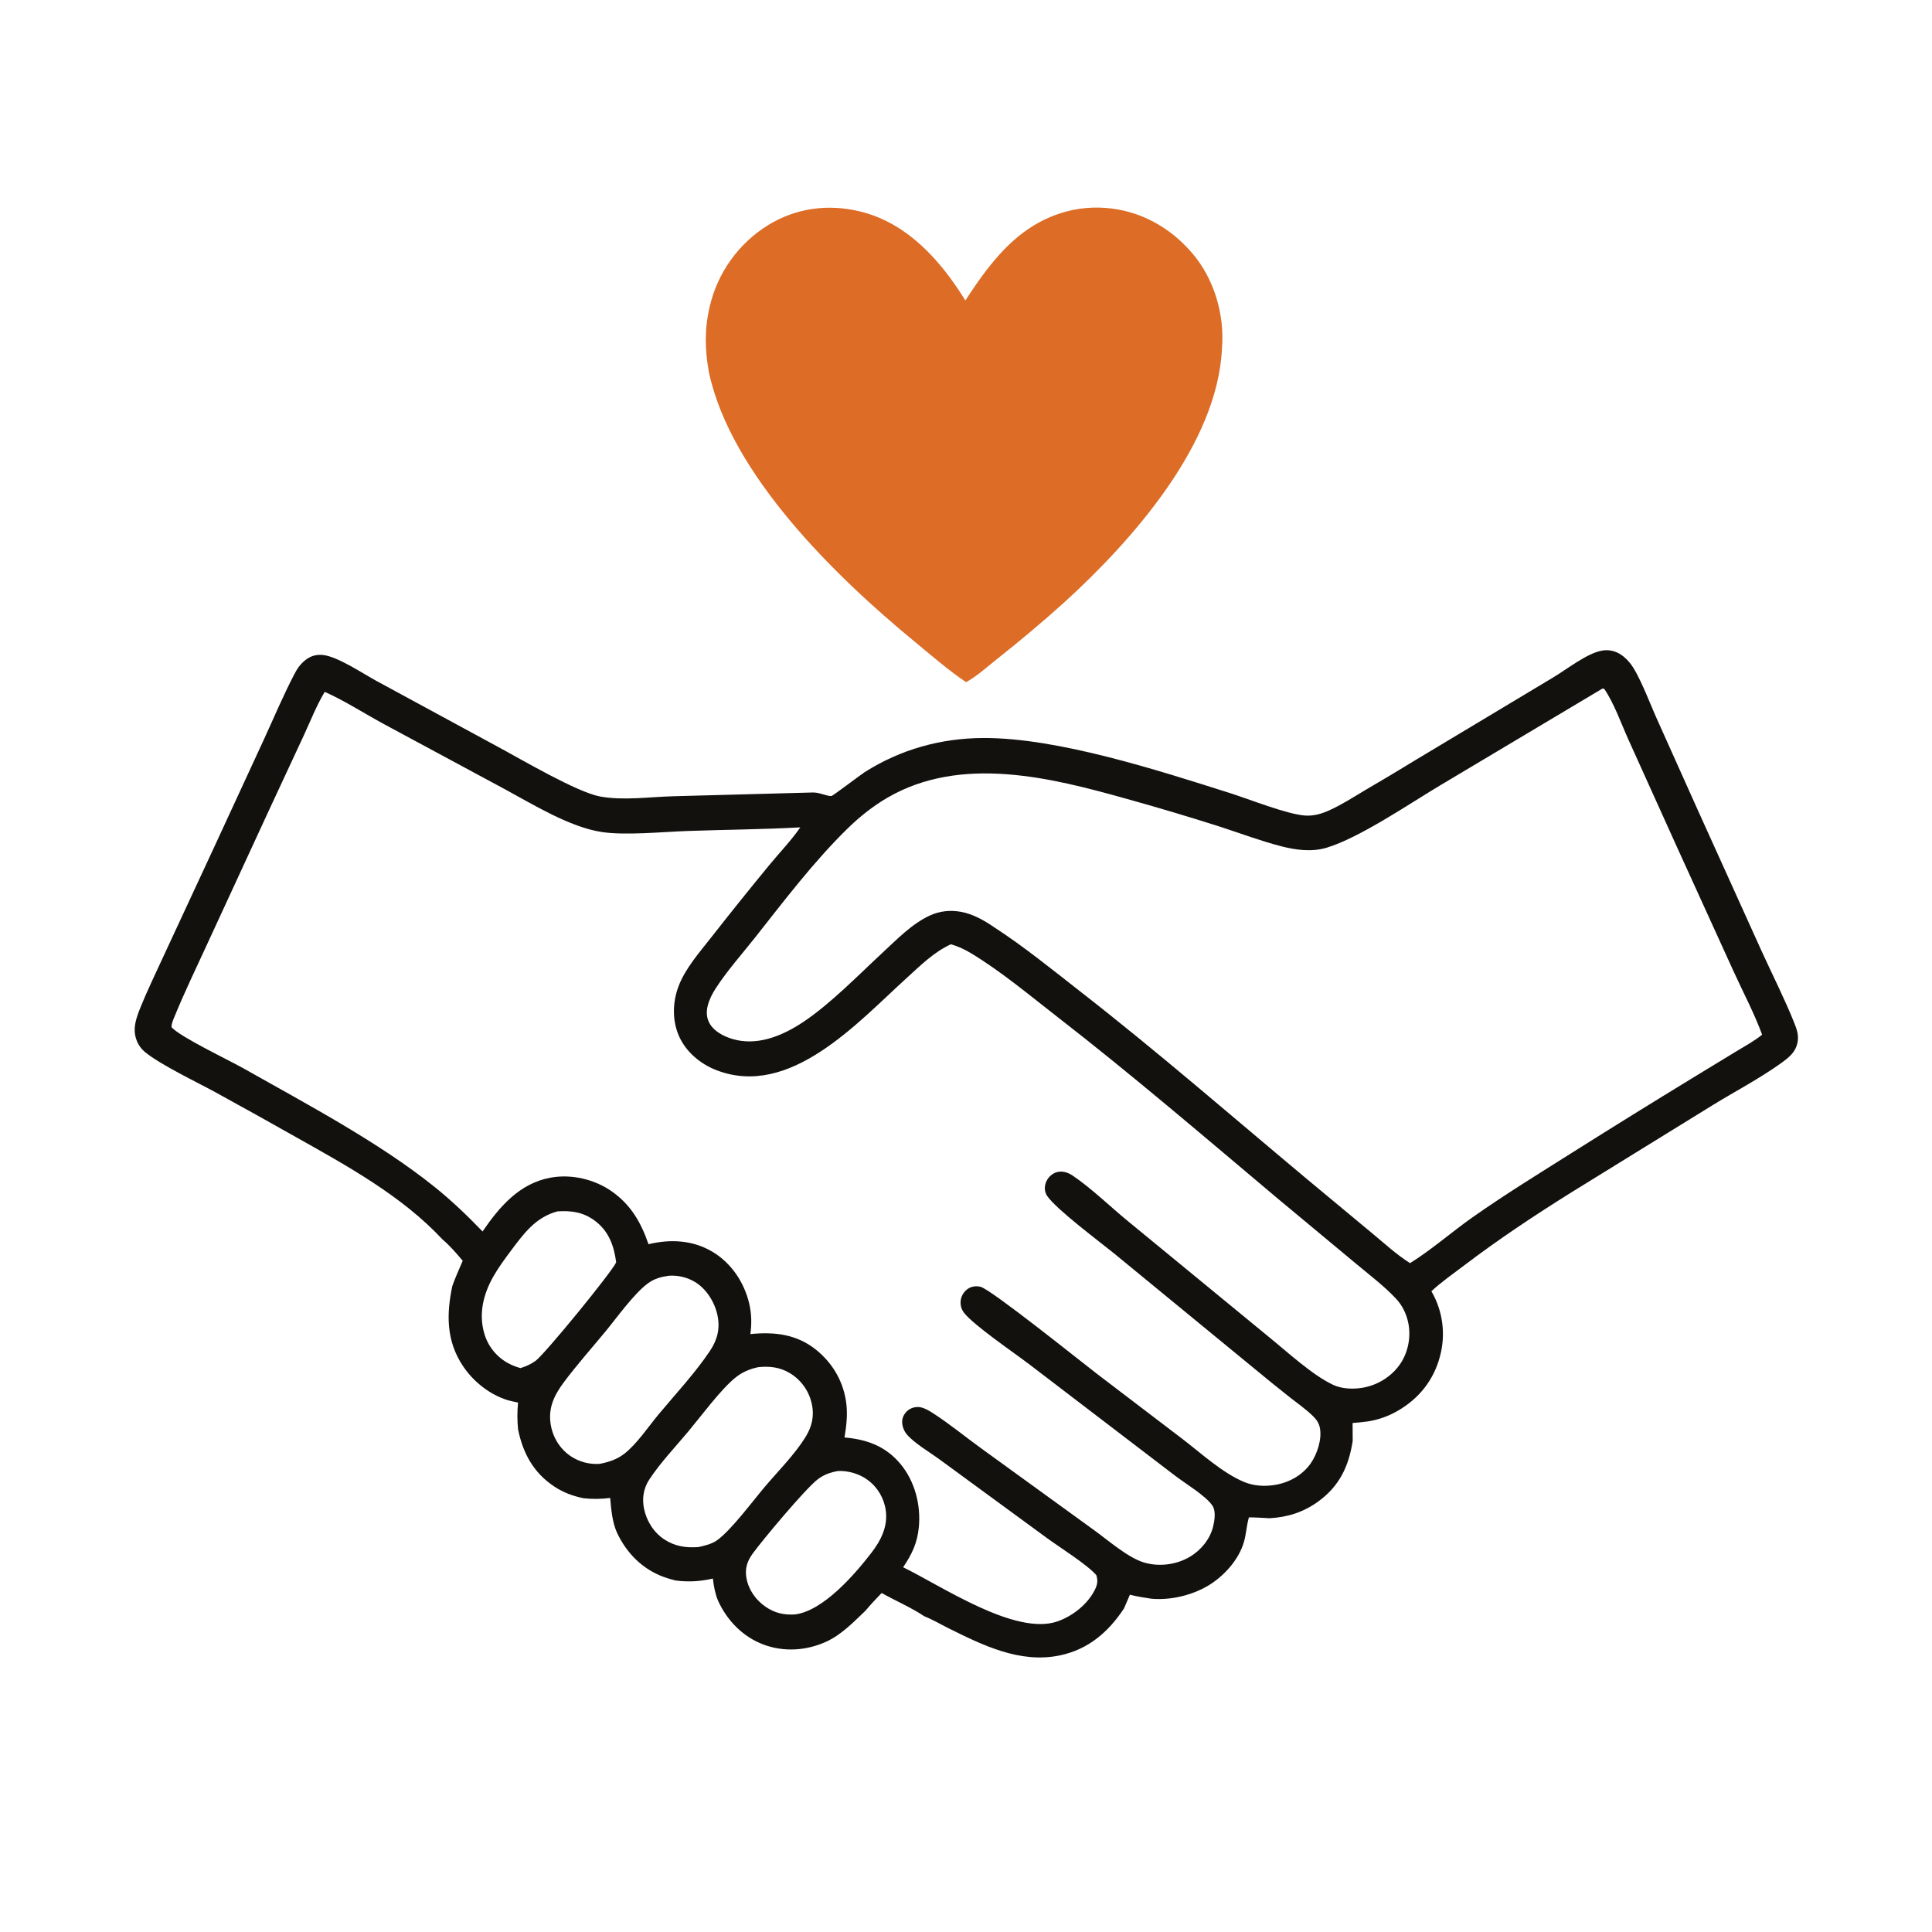
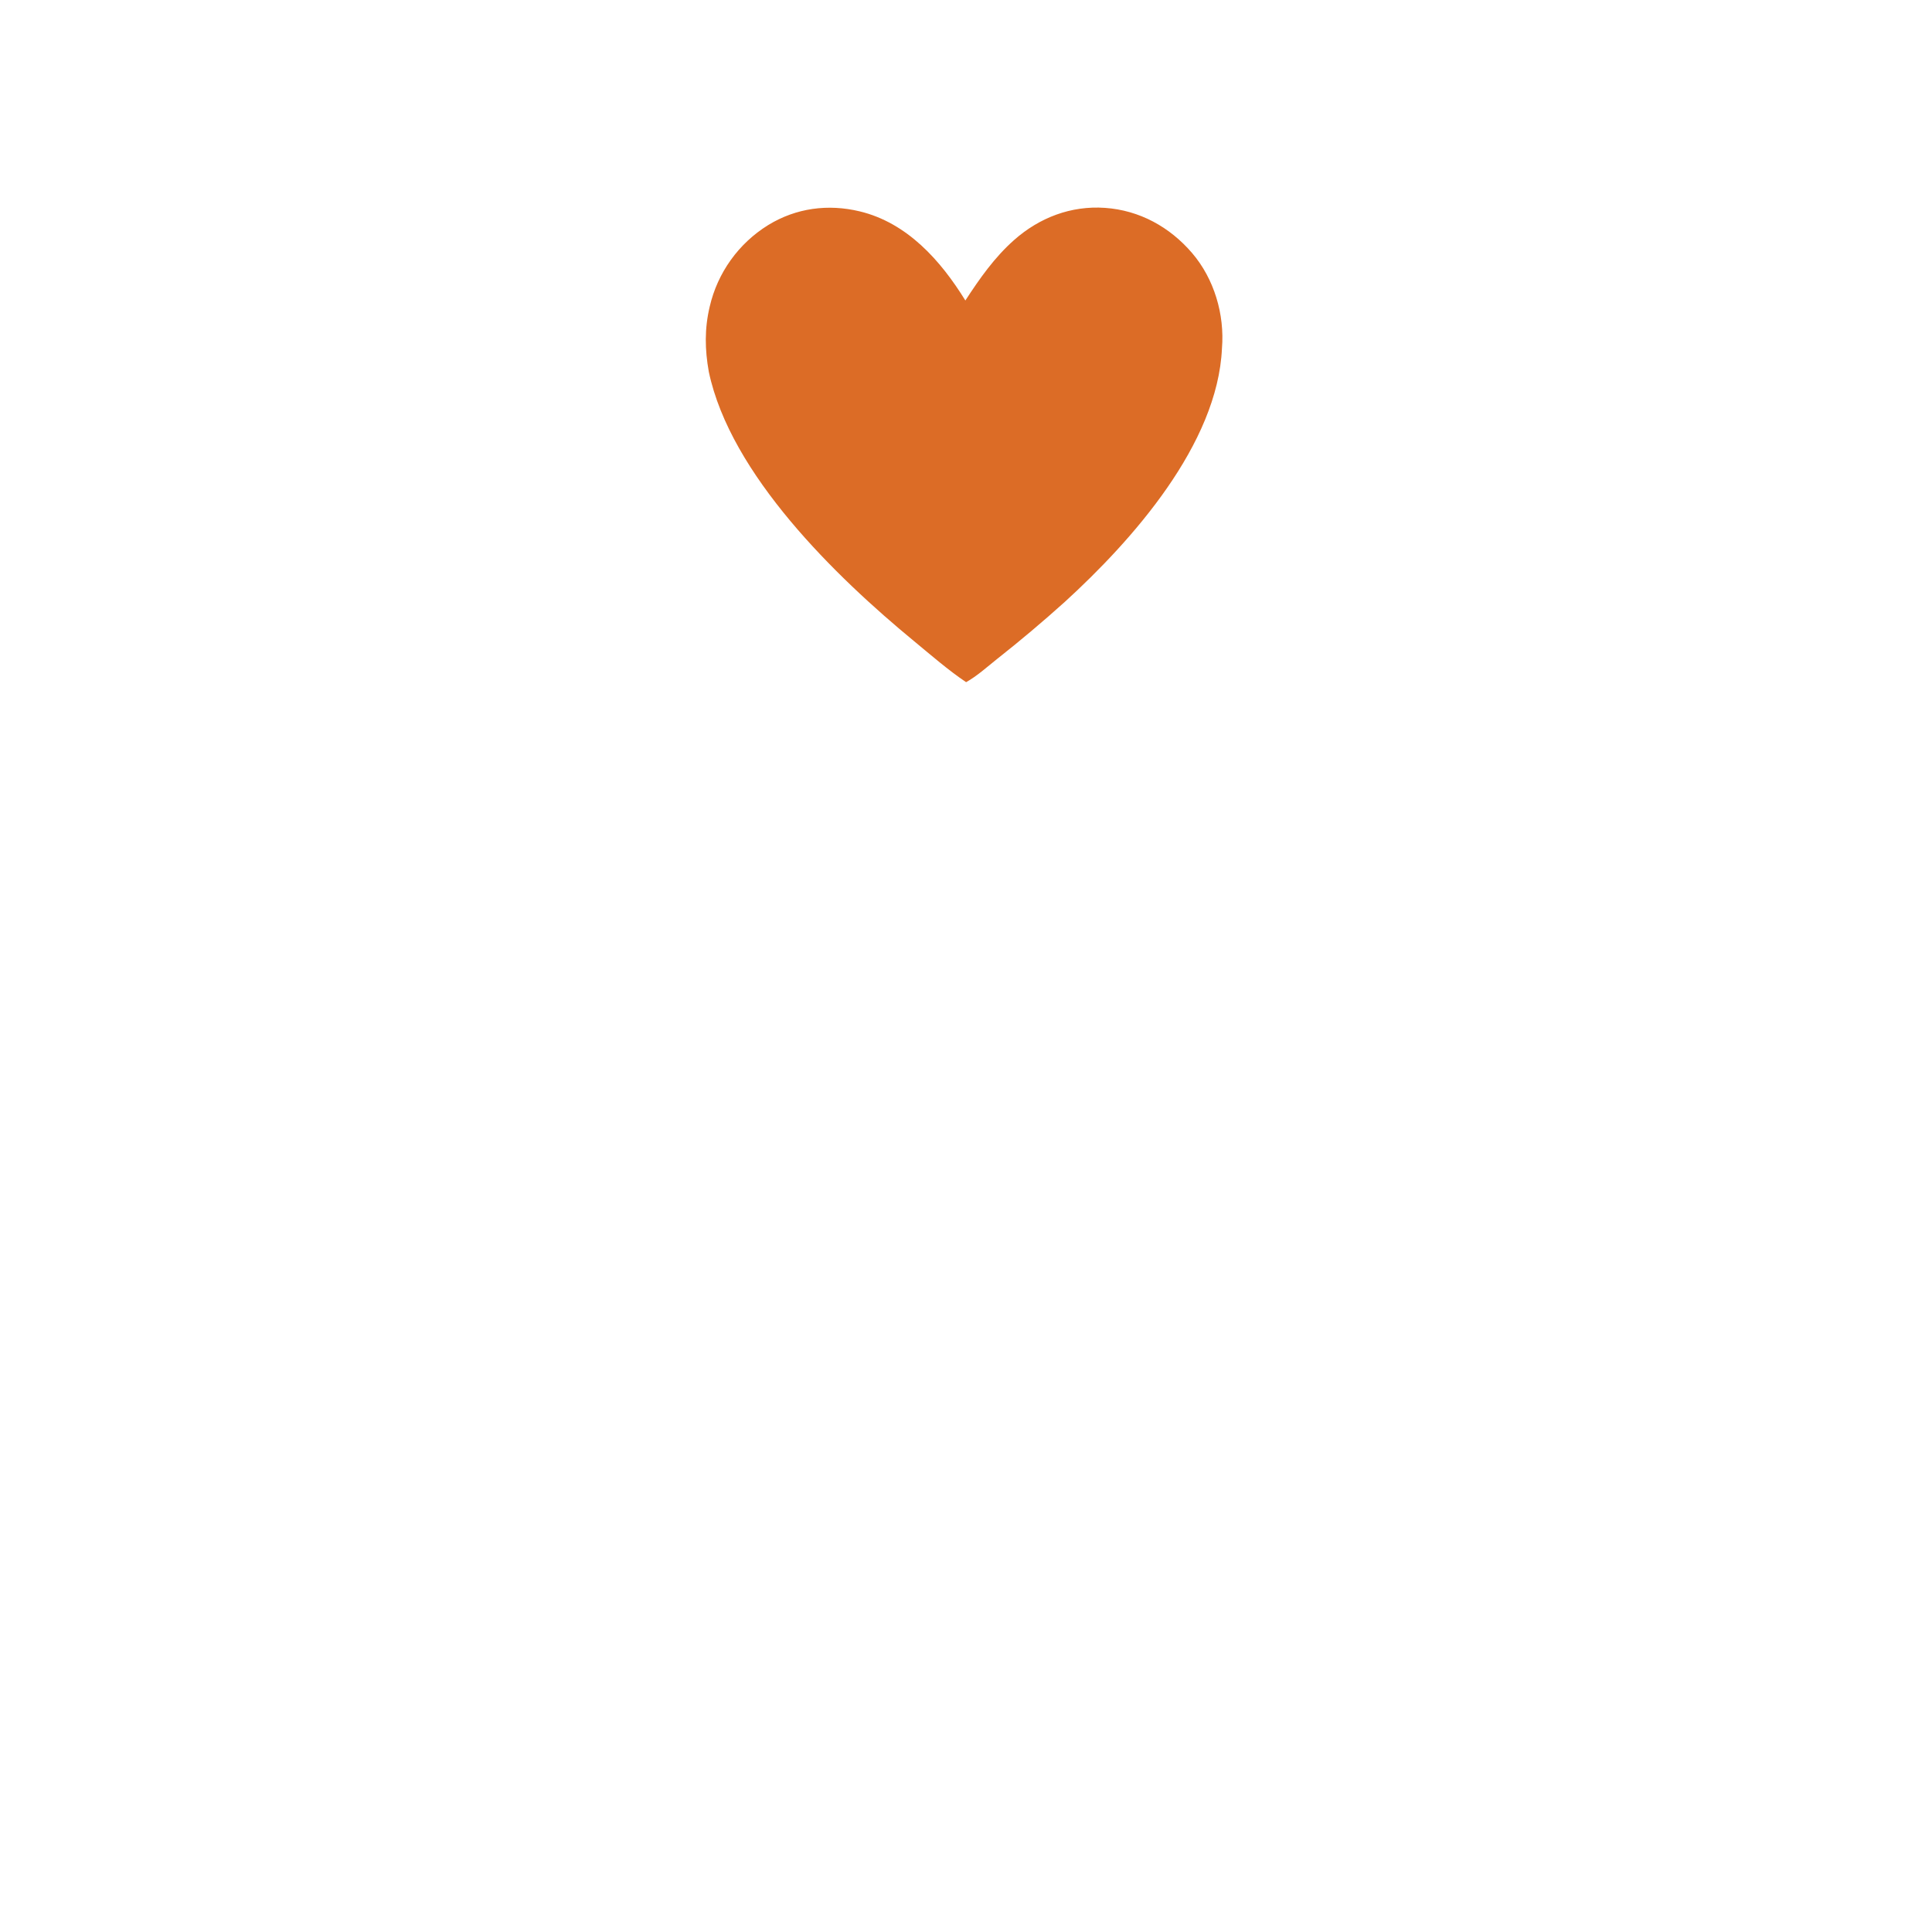
<svg xmlns="http://www.w3.org/2000/svg" version="1.1" style="display: block;" viewBox="0 0 2048 2048" width="1024" height="1024">
-   <path transform="translate(0,0)" fill="rgb(18,17,14)" d="M 469.001 1313.8 C 426.075 1267.69 367.93 1235.85 313.59 1205.29 C 285.148 1189.22 256.605 1173.32 227.963 1157.61 C 208.351 1146.93 169.852 1128.55 153.52 1115.07 C 146.274 1109.09 142.289 1099.48 142.799 1090.2 C 143.21 1082.71 145.856 1075.46 148.628 1068.56 C 155.776 1050.76 164.303 1033.32 172.276 1015.87 L 226.912 898.242 L 280.051 783.189 C 290.591 760.263 300.476 736.698 312.181 714.354 C 315.017 708.939 317.705 704.852 322.403 700.801 C 328.349 695.676 334.346 693.572 342.226 694.304 C 357.428 695.715 384.418 713.805 398.511 721.512 L 527.351 791.4 C 553.186 805.272 611.592 839.807 636.187 844.325 C 660.701 848.828 688.795 844.72 713.722 844.055 L 861.479 840.074 C 868.528 839.827 876.09 843.994 881.358 843.841 C 882.648 843.804 912.915 820.847 916.484 818.584 C 954.613 794.4 997.122 782.513 1042.34 782.313 C 1121.34 781.965 1228.52 816.846 1304.21 840.826 C 1324.16 847.148 1365.35 863.582 1383.94 864.544 C 1393.13 865.02 1400.88 862.653 1409.13 858.956 C 1422.25 853.073 1434.72 844.976 1447.06 837.628 C 1465.08 827.143 1482.97 816.448 1500.74 805.547 L 1646.27 718.209 C 1660.7 709.664 1682.15 692.483 1698.09 689.697 C 1710.44 687.536 1720.23 693.492 1727.8 702.792 C 1737.38 714.548 1748.64 744.814 1755.34 759.787 L 1798.91 856.863 L 1867.19 1007.77 C 1878.75 1033.2 1891.75 1058.64 1902.09 1084.56 C 1904.54 1090.68 1906.61 1096.73 1905.7 1103.41 C 1904.12 1115.05 1896.39 1120.99 1887.41 1127.41 C 1865.23 1143.25 1840.02 1156.53 1816.7 1170.76 L 1665.96 1263.82 C 1626.85 1288.27 1589.12 1313.29 1552.37 1341.17 C 1540.64 1350.07 1528.13 1358.73 1517.34 1368.76 C 1529.48 1389.62 1532.75 1414.48 1526.43 1437.78 C 1519.89 1462.84 1504.1 1482.63 1481.74 1495.47 C 1471.96 1501.18 1461.2 1505.01 1450.01 1506.76 C 1444.62 1507.4 1439.24 1508.11 1433.81 1508.44 L 1433.91 1527.5 C 1429.74 1554.35 1419.89 1575.3 1397.41 1591.64 C 1381.74 1603.03 1365.02 1608.27 1345.81 1609.4 C 1338.51 1609.01 1331.2 1608.49 1323.9 1608.48 L 1323.54 1609.77 C 1321.42 1617.78 1320.96 1626.23 1318.67 1634.33 C 1313.32 1653.32 1297.24 1671.06 1280.53 1680.94 C 1263.13 1691.23 1240.66 1696.53 1220.49 1694.7 C 1212.81 1693.57 1205.27 1692.4 1197.74 1690.47 L 1191.51 1704.95 C 1174.96 1730.12 1153.38 1748.66 1123.19 1754.85 C 1081.23 1763.45 1042.21 1744.26 1005.61 1726.08 C 997.142 1721.87 988.657 1716.79 979.872 1713.35 C 965.947 1704.04 949.309 1696.92 934.586 1688.65 C 928.766 1694.74 922.924 1700.78 917.575 1707.29 C 904.872 1719.41 892.078 1732.81 875.876 1740.24 C 854.92 1749.85 830.828 1751.42 809.15 1743.22 C 787.217 1734.94 770.643 1717.7 761.05 1696.59 C 757.986 1688.93 756.605 1681.49 755.695 1673.34 C 741.993 1676.45 730.04 1677.12 716.06 1675.4 C 711.91 1674.37 707.814 1673.14 703.786 1671.7 C 680.908 1663.4 664.01 1646.18 653.883 1624.38 C 648.928 1613.13 647.895 1599.96 646.811 1587.88 C 637.248 1589.1 628.054 1589.22 618.468 1588.18 C 607.358 1585.84 597.399 1582.28 587.864 1575.99 C 565.669 1561.37 554.4 1540.76 549.187 1515.27 C 548.198 1505.65 548.219 1496.45 549.159 1486.83 C 545.453 1486.09 541.788 1485.13 538.116 1484.24 C 518.632 1478.1 501.444 1464.34 490.294 1447.36 C 473.006 1421.02 473.191 1392.98 479.485 1363.18 C 482.714 1354.11 486.684 1345.32 490.524 1336.49 C 483.819 1328.59 476.954 1320.49 469.001 1313.8 z M 511.534 1305.4 C 529.52 1279.13 550.667 1254.36 583.702 1248.35 C 605.744 1244.34 630.256 1250.06 648.53 1262.92 C 668.819 1277.2 679.539 1295.92 687.423 1318.91 C 710.864 1313.27 734.893 1314.51 755.901 1327.33 C 775.397 1339.22 788.872 1359.45 794.122 1381.52 C 796.743 1392.54 796.919 1403.02 795.434 1414.18 C 821.167 1411.6 844.8 1414.31 865.488 1431.14 C 883.524 1445.82 894.945 1466.24 897.299 1489.41 C 898.481 1501.04 897.095 1512.31 895.2 1523.78 C 918.904 1525.81 938.621 1532.93 954.318 1551.6 C 969.708 1569.9 976.265 1595.19 974.012 1618.79 C 972.411 1635.55 966.706 1647.62 957.343 1661.35 C 997.642 1680.93 1076.19 1734.37 1120.96 1718.75 C 1137.16 1713.1 1153.22 1700.39 1160.83 1684.77 C 1163.44 1679.4 1163.89 1675.43 1162.16 1669.76 C 1153.34 1659.18 1123.27 1640.19 1110.72 1631.06 L 996.377 1547.35 C 986.111 1539.77 968.528 1529.49 960.918 1520.08 C 957.89 1516.33 955.941 1510.66 956.382 1505.85 C 956.781 1501.48 959.384 1497.35 962.846 1494.73 C 966.389 1492.06 971.408 1490.94 975.766 1491.77 C 980.564 1492.7 985.33 1495.66 989.405 1498.29 C 1006.86 1509.59 1023.29 1523.13 1040.15 1535.34 L 1159.57 1621.87 C 1174.35 1632.5 1194.8 1650.55 1211.8 1656.03 C 1227.8 1661.19 1246.89 1658.87 1261.31 1650.26 C 1273.16 1643.18 1282.73 1631.6 1286 1618.06 C 1287.49 1611.92 1289.05 1601.9 1285.33 1596.23 C 1278.33 1585.58 1256.42 1572.6 1245.37 1564.1 L 1091.01 1446.17 C 1075.08 1434.01 1032.64 1405.18 1022.01 1391.75 C 1018.83 1387.69 1017.57 1382.45 1018.57 1377.39 C 1019.51 1372.71 1022.29 1368.6 1026.29 1366 C 1030.25 1363.47 1034.95 1362.94 1039.46 1364.07 C 1050.69 1366.89 1146.96 1444.16 1162.73 1456.25 L 1253.46 1525.37 C 1273.33 1540.55 1295.42 1561.07 1318.53 1570.84 C 1328.42 1575.02 1339.36 1575.81 1349.92 1574.32 C 1365.36 1572.15 1379.95 1564.46 1389.14 1551.62 C 1396.13 1541.85 1401.63 1525.4 1399.07 1513.34 C 1397.99 1508.27 1395.45 1504.67 1391.8 1501.1 C 1384.28 1493.73 1375.15 1487.42 1366.87 1480.89 C 1354 1470.71 1341.24 1460.38 1328.62 1449.9 L 1180.71 1328.47 C 1164.51 1315.37 1119.85 1282.03 1110.02 1267.74 C 1106.56 1262.7 1106.98 1255.89 1109.98 1250.75 C 1112.27 1246.84 1116.18 1243.56 1120.62 1242.45 C 1126.52 1240.98 1132.18 1242.92 1137.05 1246.17 C 1156.16 1258.93 1177.55 1279.66 1195.89 1294.66 L 1345.06 1417.22 C 1364.29 1432.83 1391.27 1457.78 1413.21 1468 C 1422.81 1472.47 1435.11 1472.81 1445.34 1470.9 C 1461.22 1467.94 1475.88 1458.62 1484.79 1445.07 C 1493.13 1432.39 1495.95 1415.77 1492.55 1401.01 C 1490.38 1391.62 1486.18 1383.38 1479.54 1376.33 C 1466.97 1362.98 1451.41 1351.26 1437.32 1339.46 L 1354.53 1270.6 C 1277.49 1205.82 1200.69 1139.89 1121.17 1078.18 C 1091.56 1055.2 1062.02 1030.34 1029.95 1010.82 C 1022.96 1006.57 1015.92 1003.27 1008.05 1000.94 C 989.753 1009.26 975.364 1023.83 960.642 1037.17 C 908.997 1084 837.689 1164.22 759.878 1134.6 C 742.932 1128.15 727.413 1115.42 719.913 1098.66 C 712.348 1081.75 712.873 1062.11 719.479 1044.96 C 726.649 1026.36 741.666 1009.32 753.863 993.747 C 774.046 967.976 794.541 942.451 815.344 917.179 C 826.172 904.029 838.716 890.957 848.374 877.032 C 809.091 879.209 768.502 879.489 729.028 880.866 C 702.216 881.801 662.866 885.812 637.703 881.939 C 603.746 876.713 565.277 852.877 535.303 836.675 L 406.241 767.175 C 387.23 756.865 363.434 741.73 344.212 733.425 C 335.528 747.85 329.118 764.268 322.049 779.552 L 284.832 859.529 L 219.626 1000.78 C 207.985 1026.22 195.596 1051.62 185.043 1077.51 C 183.674 1080.87 181.617 1085.3 181.84 1088.9 C 191.193 1099.35 241.898 1123.36 257.919 1132.42 C 324.324 1169.97 401.654 1210.74 460.74 1258.23 C 478.878 1272.81 495.404 1288.66 511.534 1305.4 z M 1053.81 982.908 C 1085.81 1003.64 1115.96 1028.29 1146.03 1051.72 C 1227.82 1115.45 1306.35 1183.8 1385.93 1250.29 L 1454.38 1307.17 C 1467.33 1317.85 1480.51 1330.07 1494.74 1338.98 C 1517.89 1324.52 1538.84 1305.95 1561.2 1290.22 C 1595.37 1266.19 1631.22 1244.16 1666.53 1221.87 C 1709.22 1194.95 1752.12 1168.35 1795.21 1142.07 L 1840.63 1114.42 C 1849.72 1108.87 1859.69 1103.59 1867.92 1096.8 C 1859.51 1073.88 1847.71 1051.7 1837.57 1029.47 L 1777.49 897.542 L 1726.45 784.605 C 1718.63 767.342 1711.1 745.643 1700.57 730.254 L 1698.79 729.832 L 1526.54 832.57 C 1493.86 852.106 1440.99 888.22 1406.19 898.63 C 1390.58 903.302 1373.73 901.09 1358.26 897.107 C 1336.48 891.502 1315 883.391 1293.6 876.441 C 1260.8 865.968 1227.8 856.121 1194.62 846.904 C 1113.43 824.054 1018.64 800.27 940.653 845.624 C 925.357 854.52 911.035 865.955 898.406 878.318 C 862.514 913.453 831.351 954.678 800.235 994.048 C 786.399 1011.55 770.662 1029.15 758.599 1047.84 C 755.132 1053.21 752.065 1059.22 750.393 1065.4 C 748.56 1072.18 748.762 1079.15 752.441 1085.29 C 758.088 1094.72 770.643 1100.34 781.105 1102.56 C 805.964 1107.84 830.866 1097.06 851.219 1083.51 C 880.316 1064.15 909.524 1034 935.396 1010.03 C 950.586 995.962 966.643 979.245 985.619 970.511 C 996.056 965.707 1007.2 964.525 1018.47 966.551 C 1031.33 968.859 1043.2 975.557 1053.81 982.908 z M 888.629 1559.29 C 880.411 1560.63 873.266 1563.16 866.594 1568.32 C 853.671 1578.3 808.544 1632.17 797.884 1646.85 C 792.016 1654.93 789.471 1662.78 791.263 1672.83 C 793.498 1685.35 801.358 1696.36 811.81 1703.42 C 821.52 1709.99 831.381 1712.17 842.945 1711.34 C 872.784 1707.43 905.906 1669.18 923.746 1646.01 C 933.802 1632.95 941.262 1618.23 938.965 1601.21 C 937.228 1588.29 930.35 1576.63 919.892 1568.87 C 911.224 1562.41 899.456 1558.92 888.629 1559.29 z M 590.82 1284.11 C 567.762 1290.44 555.382 1307.37 541.712 1325.66 C 534.969 1334.69 528.257 1343.75 522.72 1353.59 C 512.385 1371.94 507.311 1392.53 513.275 1413.23 C 517.081 1426.81 526.223 1438.28 538.619 1445.01 C 542.828 1447.33 547.101 1448.91 551.7 1450.26 C 557.571 1448.46 562.558 1446.2 567.62 1442.65 C 577.6 1435.38 648.511 1348.59 653.167 1338.14 C 650.861 1320.68 645.512 1305.34 630.813 1294.21 C 618.55 1284.93 605.676 1283.1 590.82 1284.11 z M 709.077 1352.32 C 700.752 1353.49 693.884 1355.28 686.918 1360.34 C 672.212 1371.02 653.725 1397.03 641.727 1411.54 C 627.077 1429.26 611.544 1446.73 597.784 1465.14 C 587.616 1478.75 580.931 1492.23 583.75 1509.83 C 585.959 1523.62 593.433 1535.82 605.057 1543.68 C 614.122 1549.7 624.927 1552.53 635.778 1551.75 C 645.224 1549.87 653.907 1547.14 661.687 1541.13 C 674.95 1530.9 687.333 1512.27 698.179 1499.25 C 716.37 1477.4 736.803 1455.59 752.586 1432.01 C 760.429 1420.3 763.473 1408.48 760.579 1394.38 C 757.759 1380.65 748.95 1366.36 736.853 1359.03 C 728.495 1354.01 718.803 1351.67 709.077 1352.32 z M 803.963 1449.22 C 794.88 1451.1 786.836 1454.46 779.561 1460.33 C 764.157 1472.75 743.164 1501.18 729.55 1517.51 C 715.777 1534.03 699.947 1550.53 688.171 1568.51 C 682.134 1577.72 680.466 1588.47 682.673 1599.21 C 685.359 1612.27 692.914 1624.42 704.125 1631.79 C 715.602 1639.33 727.104 1640.86 740.421 1639.96 C 747.147 1638.42 754.414 1636.8 760.124 1632.74 C 774.98 1622.16 798.347 1590.69 810.907 1575.87 C 825.118 1559.1 842.017 1542.3 853.671 1523.67 C 860.623 1512.56 863.385 1501.2 860.517 1488.16 C 857.627 1474.56 849.226 1462.78 837.317 1455.61 C 826.884 1449.28 815.868 1448.01 803.963 1449.22 z" />
-   <path transform="translate(0,0)" fill="rgb(220,108,38)" d="M 751.374 394.136 C 747.143 370.6 746.757 348.369 752.334 324.978 C 760.644 289.068 782.953 257.964 814.304 238.581 C 843.901 220.446 877.783 215.983 911.348 224.054 C 961.653 236.152 997.177 276.148 1023.32 318.53 C 1038.39 295.383 1054.12 272.927 1074.94 254.478 C 1101.78 230.69 1135.27 217.833 1171.34 220.348 C 1207.89 222.897 1240 240.583 1263.67 268.228 C 1287.12 295.615 1298.27 333.441 1295.33 369.24 C 1290.79 470.93 1200.22 572.732 1128.87 637.913 C 1105.48 658.971 1081.42 679.257 1056.71 698.735 C 1046.31 707.002 1035.72 716.673 1024.11 723.13 C 1004.93 710.236 986.872 694.418 969.021 679.721 C 886.174 611.511 774.333 503.008 751.374 394.136 z" />
+   <path transform="translate(0,0)" fill="rgb(220,108,38)" d="M 751.374 394.136 C 747.143 370.6 746.757 348.369 752.334 324.978 C 760.644 289.068 782.953 257.964 814.304 238.581 C 843.901 220.446 877.783 215.983 911.348 224.054 C 961.653 236.152 997.177 276.148 1023.32 318.53 C 1038.39 295.383 1054.12 272.927 1074.94 254.478 C 1101.78 230.69 1135.27 217.833 1171.34 220.348 C 1207.89 222.897 1240 240.583 1263.67 268.228 C 1287.12 295.615 1298.27 333.441 1295.33 369.24 C 1290.79 470.93 1200.22 572.732 1128.87 637.913 C 1105.48 658.971 1081.42 679.257 1056.71 698.735 C 1046.31 707.002 1035.72 716.673 1024.11 723.13 C 1004.93 710.236 986.872 694.418 969.021 679.721 C 886.174 611.511 774.333 503.008 751.374 394.136 " />
</svg>